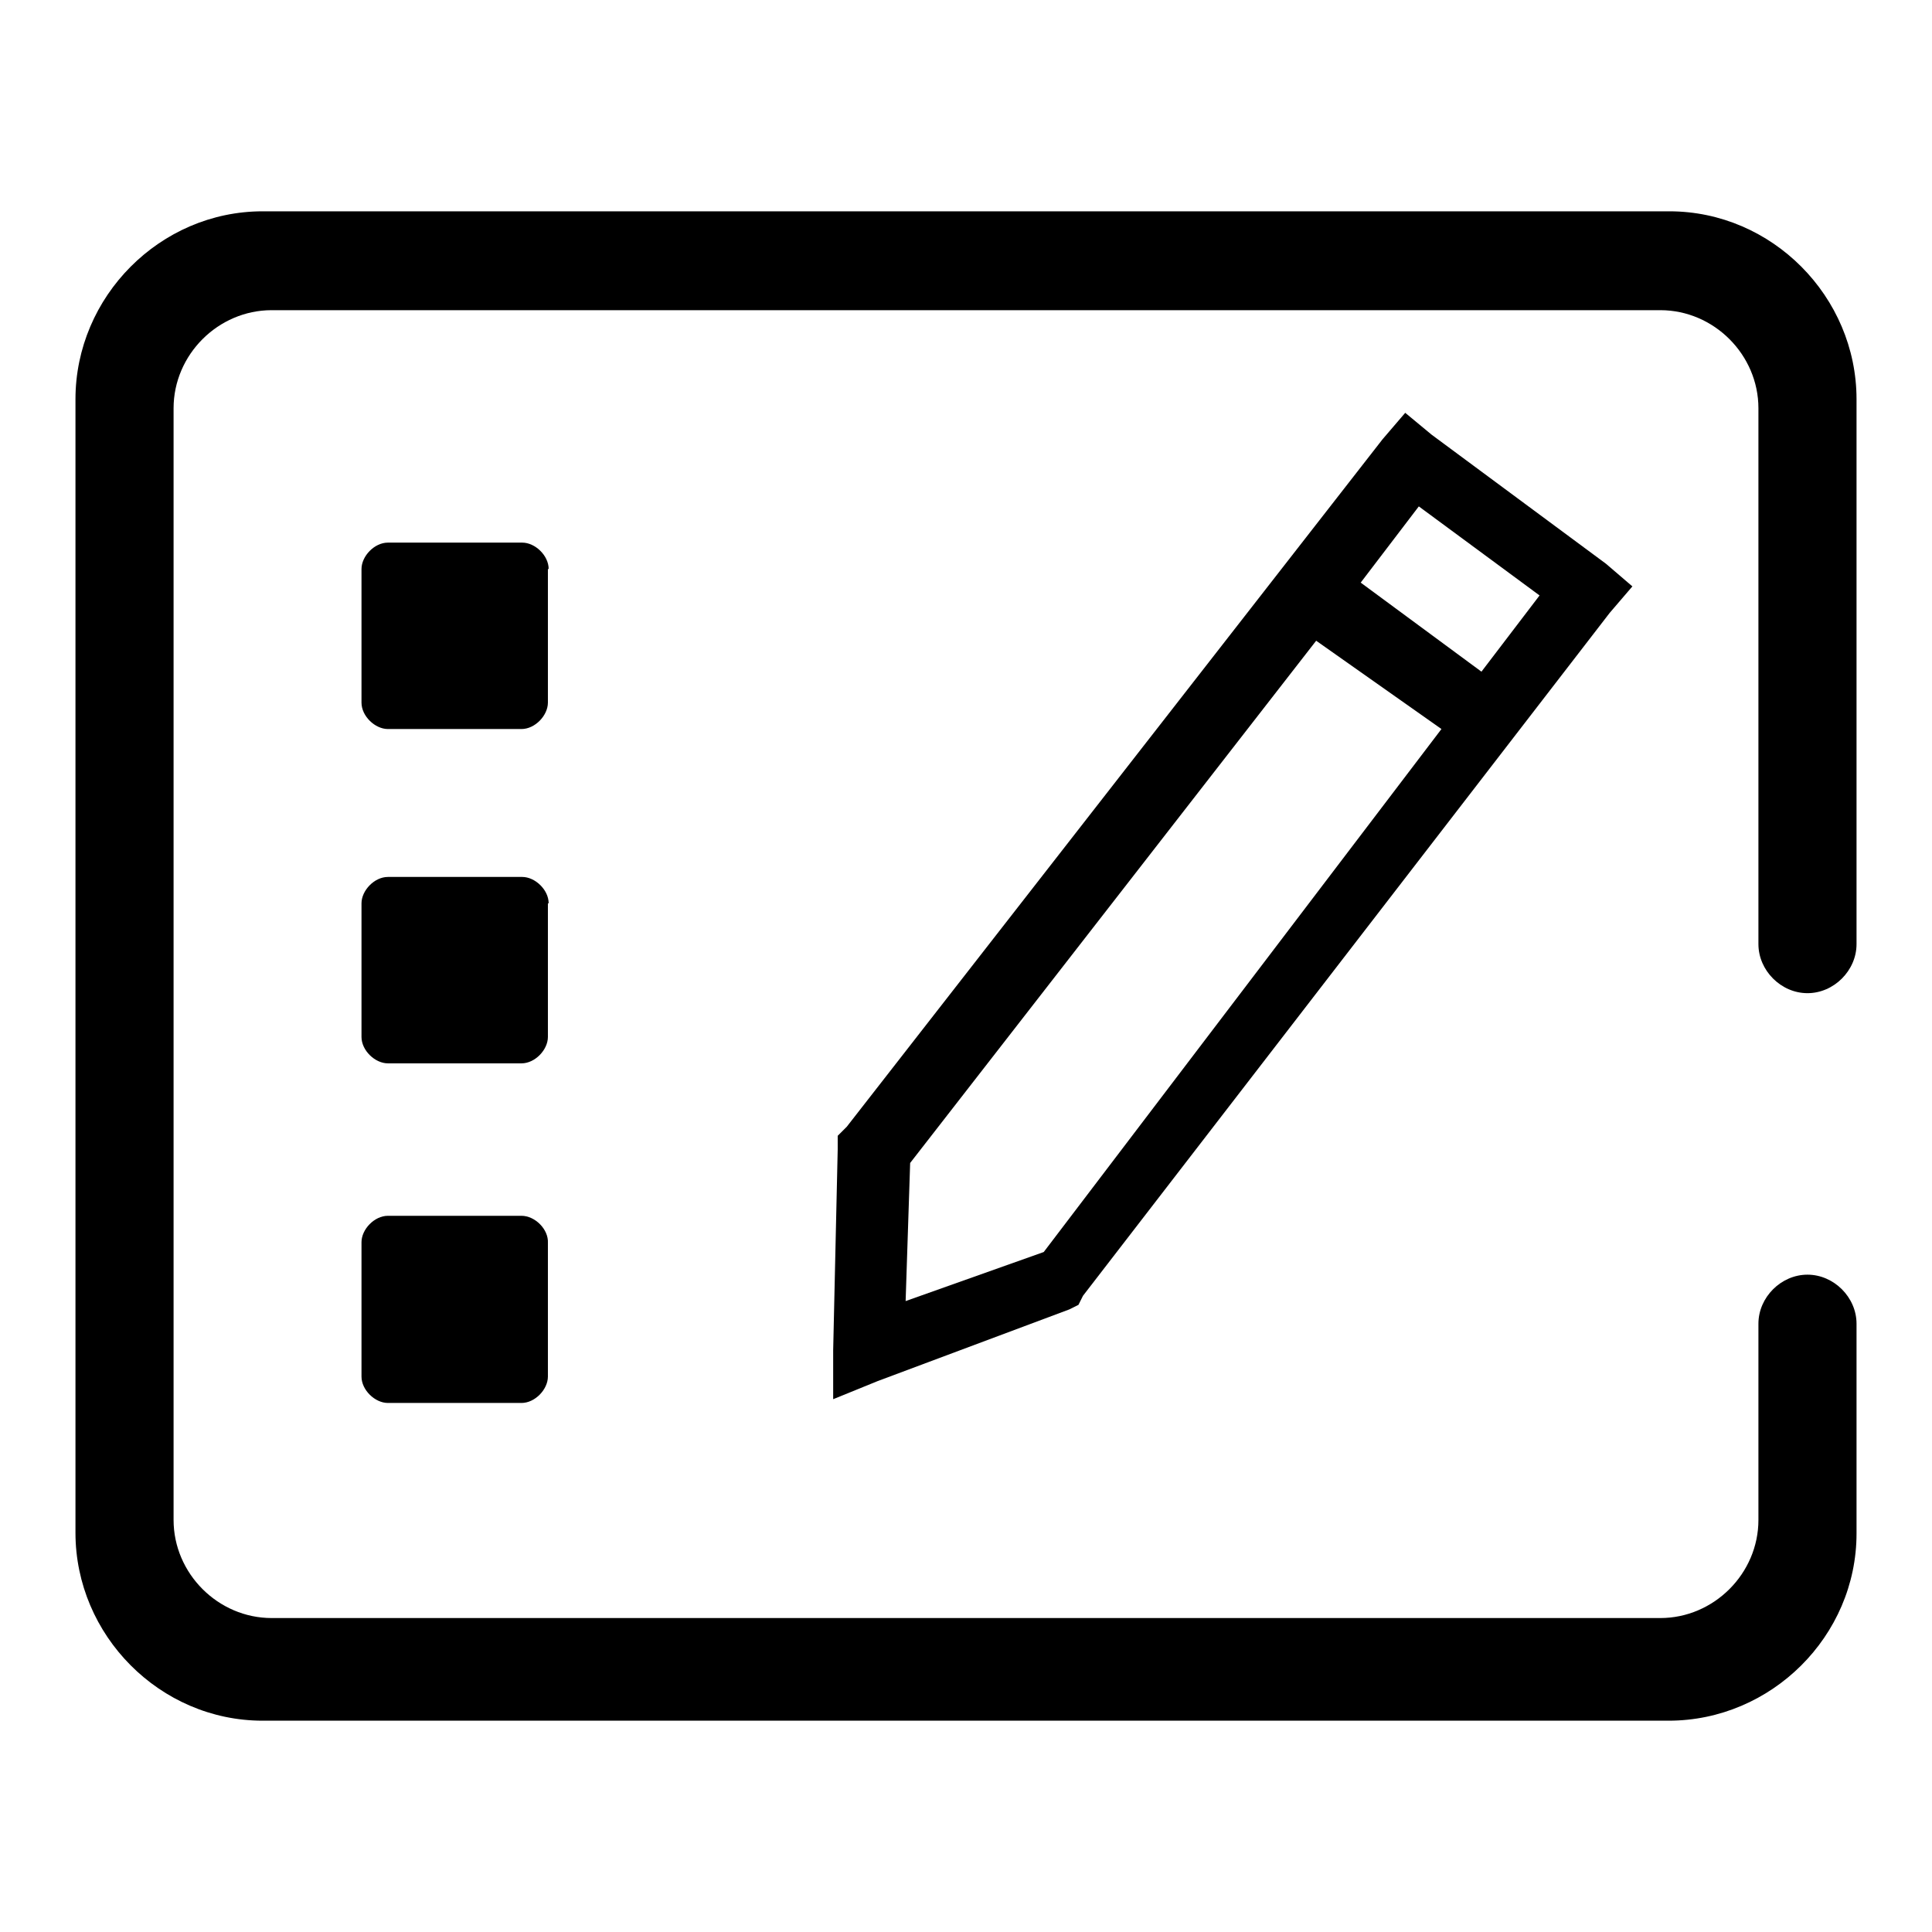
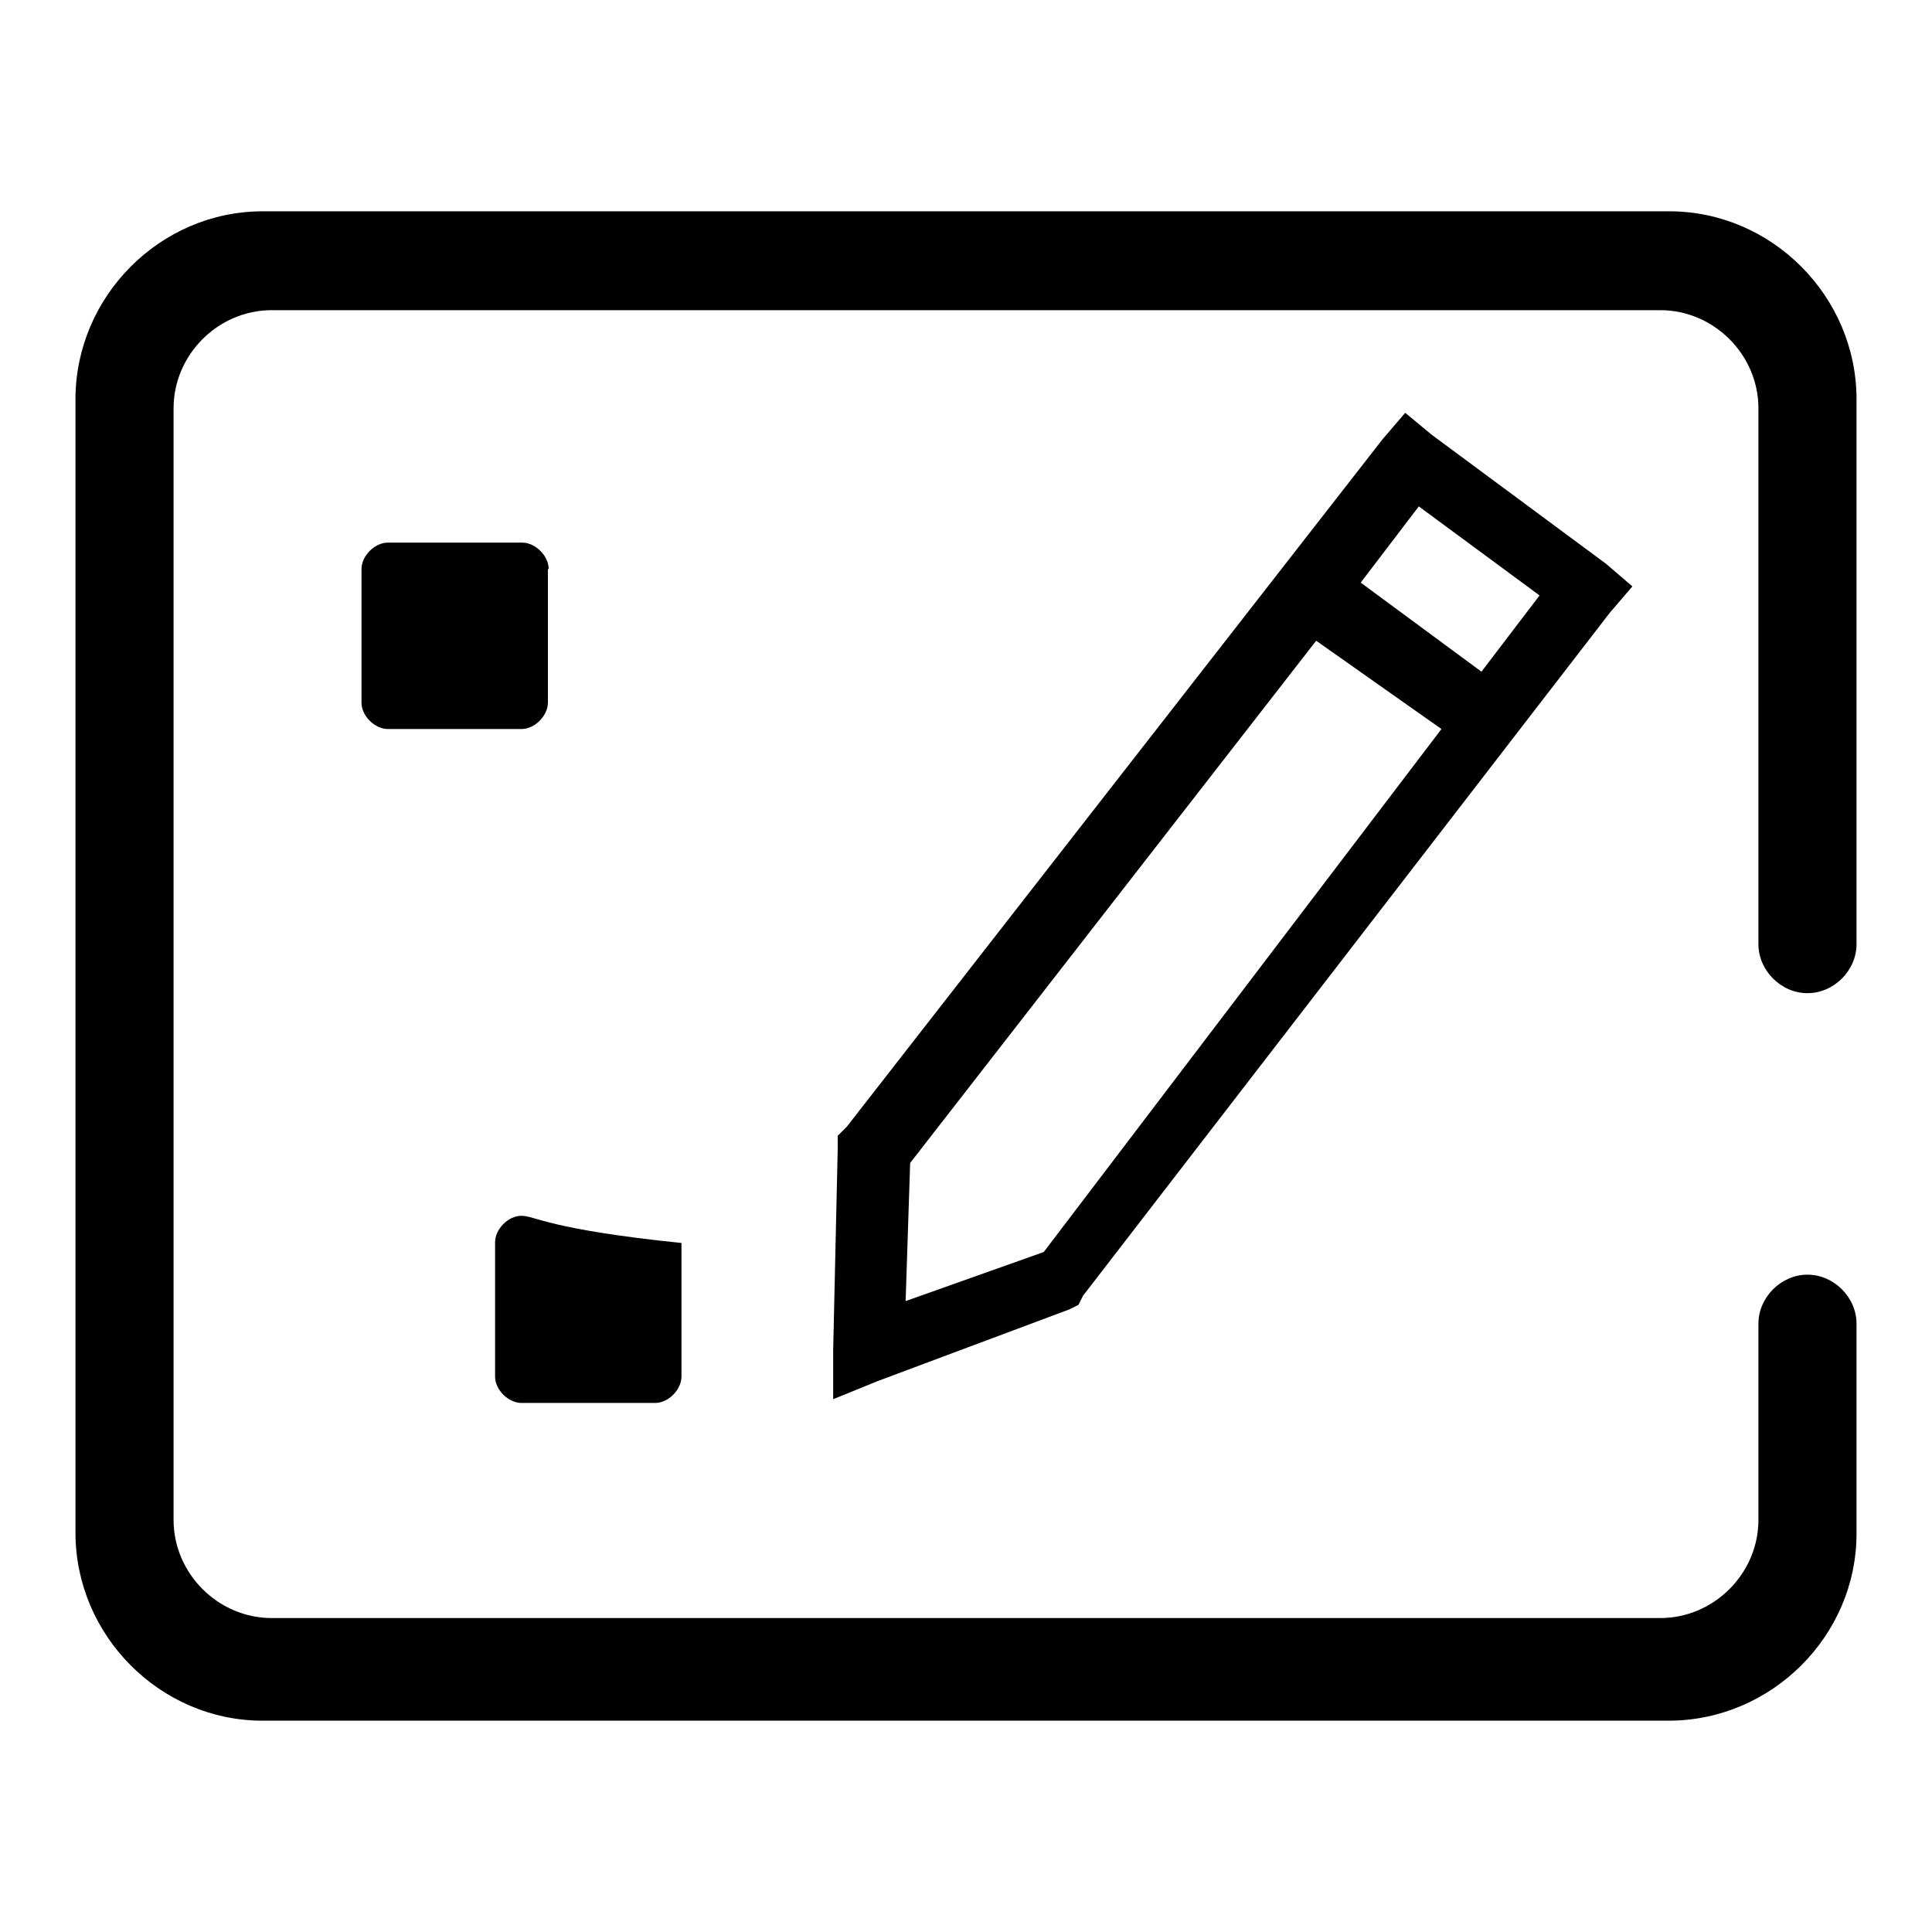
<svg xmlns="http://www.w3.org/2000/svg" version="1.1" x="0px" y="0px" viewBox="0 0 256 256" enable-background="new 0 0 256 256" xml:space="preserve">
  <g>
    <g>
      <path fill="#000000" d="M186.2,54.7l-3,3.5l-71,91.1l-1.2,1.2v1.8l-0.6,26.6v6.5l5.9-2.4l25.4-9.5l1.2-0.6l0.6-1.2l69.8-90.5l3-3.5l-3.5-3l-23.1-17.1L186.2,54.7z M188,67.1l16,11.8L196.3,89l-16-11.8L188,67.1z M138.3,165.9l-18.3,6.5l0.6-18.3l53.8-69.2L191,96.6L138.3,165.9z" />
-       <path fill="#000000" d="M69.1,161.1H51.4c-1.8,0-3.5,1.8-3.5,3.5v17.8c0,1.8,1.8,3.5,3.5,3.5h17.7c1.8,0,3.5-1.8,3.5-3.5v-17.7C72.7,162.9,70.9,161.1,69.1,161.1z" />
+       <path fill="#000000" d="M69.1,161.1c-1.8,0-3.5,1.8-3.5,3.5v17.8c0,1.8,1.8,3.5,3.5,3.5h17.7c1.8,0,3.5-1.8,3.5-3.5v-17.7C72.7,162.9,70.9,161.1,69.1,161.1z" />
      <path fill="#000000" d="M34.8,228h186.3c13.6,0,24.9-11.2,24.9-24.8v-27.8c0-3.5-3-6.5-6.5-6.5s-6.5,3-6.5,6.5l0,0l0,0l0,0v26c0,7.1-5.9,13-13,13H114.1l0,0H36c-7.1,0-13-5.9-13-13V54.1c0-7.1,5.9-13,13-13H220c7.1,0,13,5.9,13,13v71c0,3.5,3,6.5,6.5,6.5s6.5-3,6.5-6.5V52.9c0-13.6-11.2-24.9-24.8-24.9H34.8C21.2,28,10,39.3,10,52.9v150.2C10,216.7,21.2,228,34.8,228z" />
      <path fill="#000000" d="M72.7,75.4c0-1.8-1.8-3.5-3.5-3.5H51.4c-1.8,0-3.5,1.8-3.5,3.5v17.7c0,1.8,1.8,3.5,3.5,3.5h17.7c1.8,0,3.5-1.8,3.5-3.5V75.4z" />
-       <path fill="#000000" d="M72.7,119.7c0-1.8-1.8-3.5-3.5-3.5H51.4c-1.8,0-3.5,1.8-3.5,3.5v17.7c0,1.8,1.8,3.5,3.5,3.5h17.7c1.8,0,3.5-1.8,3.5-3.5V119.7z" />
    </g>
  </g>
</svg>